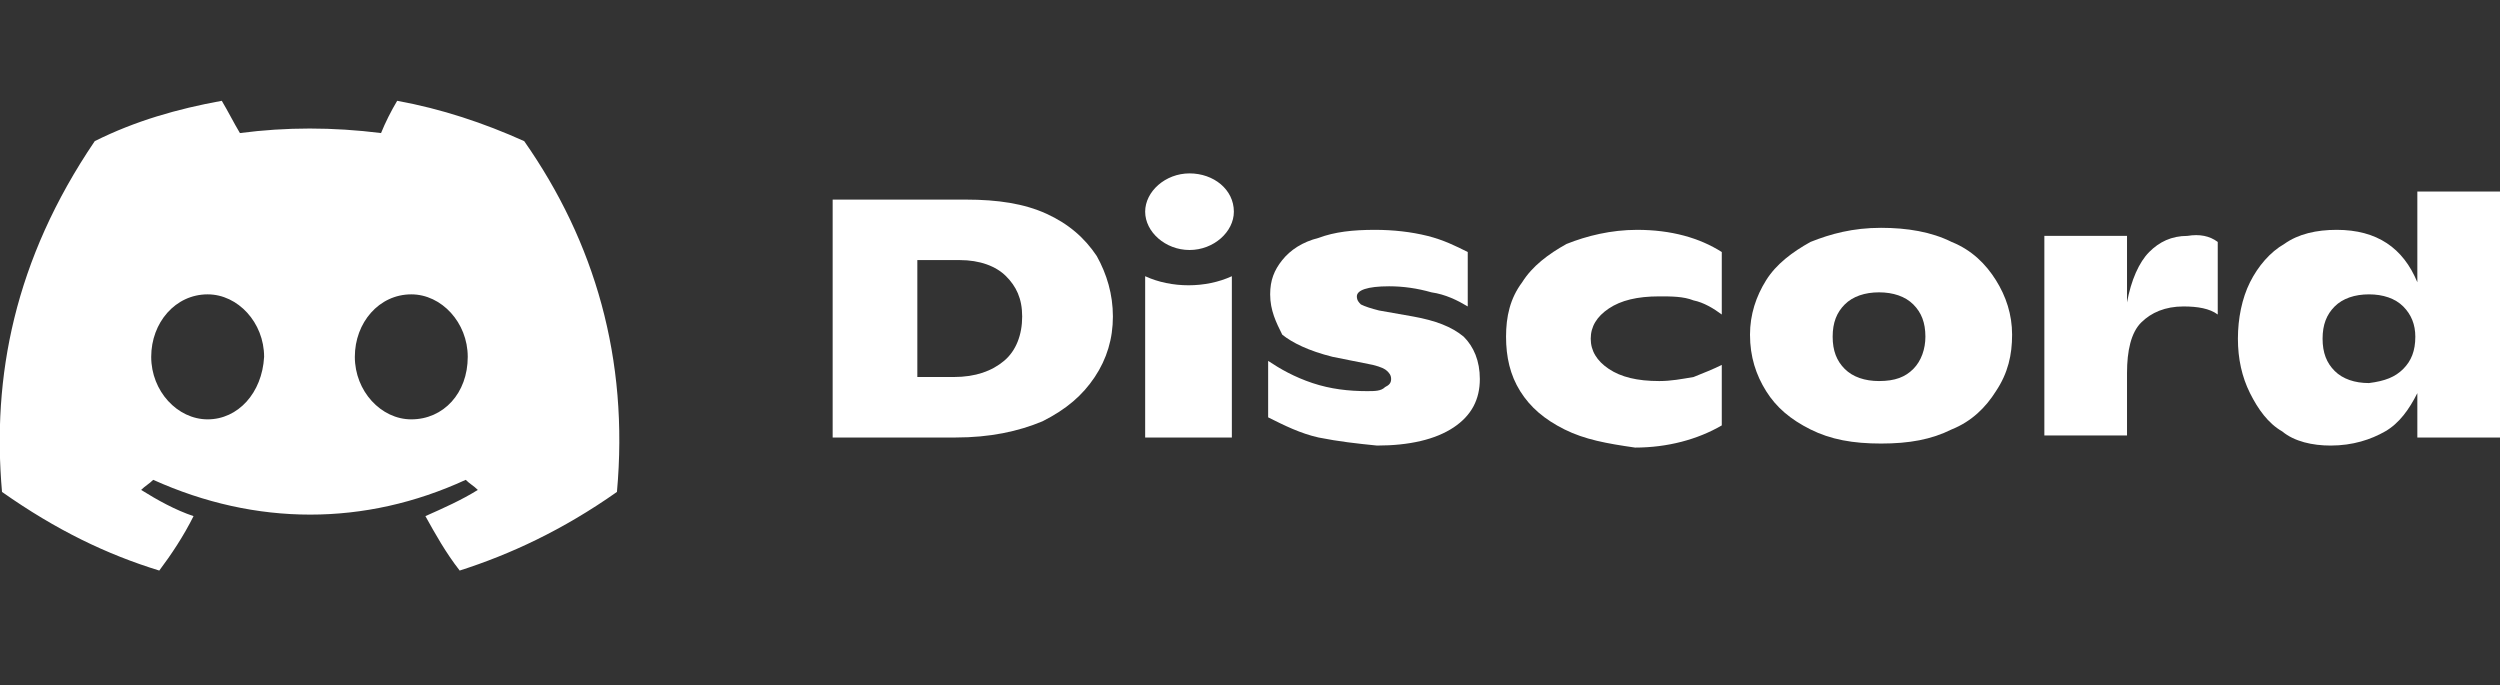
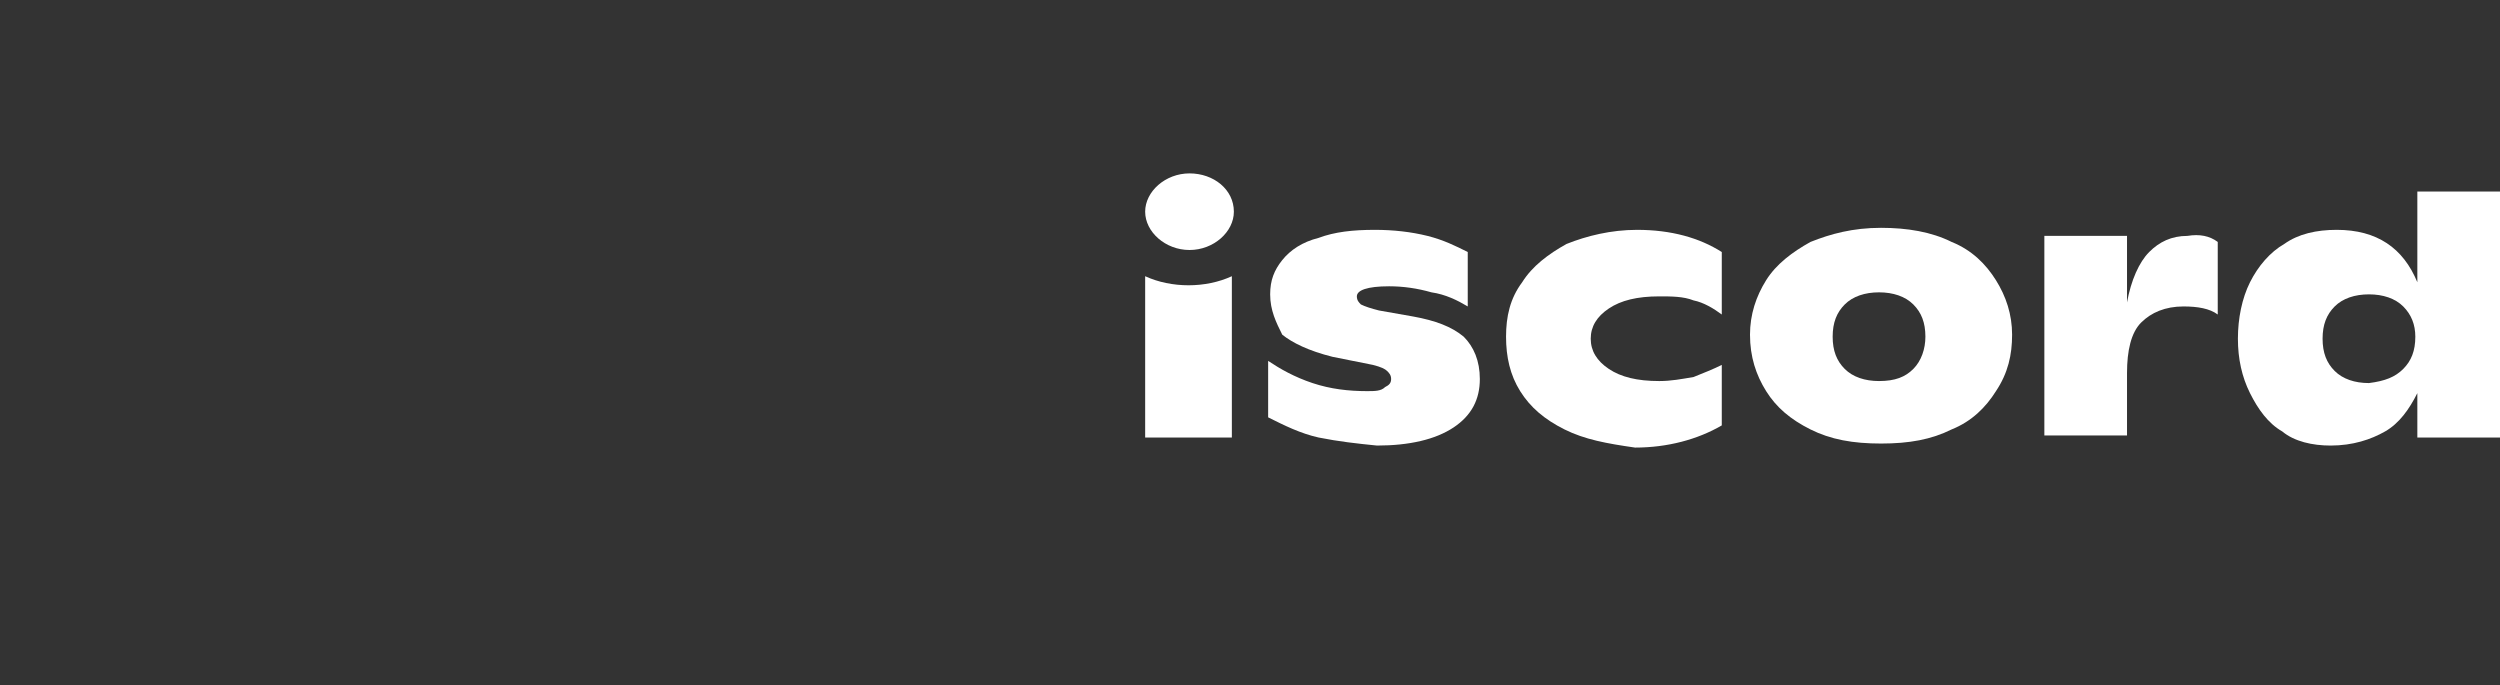
<svg xmlns="http://www.w3.org/2000/svg" version="1.1" id="Layer_1" x="0px" y="0px" viewBox="0 0 124 34" style="enable-background:new 0 0 124 34;" xml:space="preserve">
  <rect x="0" y="0" width="124" height="34" fill="#333333" stroke="none" />
  <style type="text/css"> .st0{fill:#FFFFFF;} </style>
  <g>
-     <path class="st0" d="M26,7c-2-0.9-4.1-1.6-6.3-2c-0.3,0.5-0.6,1.1-0.8,1.6c-2.4-0.3-4.7-0.3-7,0C11.6,6.1,11.3,5.5,11,5 C8.8,5.4,6.7,6,4.7,7c-4,5.9-5.1,11.7-4.6,17.4c2.7,1.9,5.2,3.1,7.8,3.9c0.6-0.8,1.2-1.7,1.7-2.7c-0.9-0.3-1.8-0.8-2.6-1.3 c0.2-0.2,0.4-0.3,0.6-0.5c5.1,2.3,10.5,2.3,15.5,0c0.2,0.2,0.4,0.3,0.6,0.5c-0.8,0.5-1.7,0.9-2.6,1.3c0.5,0.9,1,1.8,1.7,2.7 c2.5-0.8,5.1-2,7.8-3.9C31.2,17.8,29.5,12,26,7z M10.3,20.8c-1.5,0-2.8-1.4-2.8-3.1s1.2-3.1,2.8-3.1c1.5,0,2.8,1.4,2.8,3.1 C13,19.5,11.8,20.8,10.3,20.8z M20.4,20.8c-1.5,0-2.8-1.4-2.8-3.1s1.2-3.1,2.8-3.1c1.5,0,2.8,1.4,2.8,3.1 C23.2,19.5,22,20.8,20.4,20.8z" />
-     <path class="st0" d="M41.3,9.9h6.6c1.6,0,2.9,0.2,4,0.7c1.1,0.5,1.9,1.2,2.5,2.1c0.5,0.9,0.8,1.9,0.8,3c0,1.1-0.3,2.1-0.9,3 c-0.6,0.9-1.4,1.6-2.6,2.2c-1.2,0.5-2.6,0.8-4.3,0.8h-6.1V9.9z M47.3,18.7c1.1,0,1.9-0.3,2.5-0.8c0.6-0.5,0.9-1.3,0.9-2.2 c0-0.9-0.3-1.5-0.8-2c-0.5-0.5-1.3-0.8-2.3-0.8h-2.1v5.8H47.3z" />
    <path class="st0" d="M65.4,21.7c-0.9-0.2-1.7-0.6-2.5-1v-2.8c0.6,0.4,1.3,0.8,2.2,1.1c0.9,0.3,1.8,0.4,2.7,0.4c0.4,0,0.7,0,0.9-0.2 c0.2-0.1,0.3-0.2,0.3-0.4c0-0.2-0.1-0.3-0.2-0.4c-0.1-0.1-0.3-0.2-0.7-0.3l-2-0.4c-1.2-0.3-2-0.7-2.5-1.1C63.3,16,63,15.4,63,14.6 c0-0.7,0.2-1.2,0.6-1.7c0.4-0.5,1-0.9,1.8-1.1c0.8-0.3,1.7-0.4,2.8-0.4c0.9,0,1.8,0.1,2.6,0.3c0.8,0.2,1.4,0.5,2,0.8v2.7 c-0.5-0.3-1.1-0.6-1.8-0.7c-0.7-0.2-1.4-0.3-2.1-0.3c-1.1,0-1.6,0.2-1.6,0.5c0,0.2,0.1,0.3,0.2,0.4c0.2,0.1,0.5,0.2,0.9,0.3 l1.7,0.3c1.1,0.2,1.9,0.5,2.5,1c0.5,0.5,0.8,1.2,0.8,2.1c0,1-0.4,1.8-1.3,2.4c-0.9,0.6-2.2,0.9-3.8,0.9 C67.3,22,66.4,21.9,65.4,21.7z" />
    <path class="st0" d="M77.6,21.3c-1-0.5-1.7-1.1-2.2-1.9c-0.5-0.8-0.7-1.7-0.7-2.7c0-1,0.2-1.9,0.8-2.7c0.5-0.8,1.3-1.4,2.2-1.9 c1-0.4,2.2-0.7,3.5-0.7c1.7,0,3.1,0.4,4.2,1.1v3.1C85,15.3,84.5,15,84,14.9c-0.5-0.2-1.1-0.2-1.7-0.2c-1.1,0-1.9,0.2-2.5,0.6 c-0.6,0.4-0.9,0.9-0.9,1.5c0,0.6,0.3,1.1,0.9,1.5c0.6,0.4,1.4,0.6,2.5,0.6c0.6,0,1.1-0.1,1.7-0.2c0.5-0.2,1-0.4,1.4-0.6v3 c-1.2,0.7-2.7,1.1-4.3,1.1C79.7,22,78.6,21.8,77.6,21.3z" />
    <path class="st0" d="M89.8,21.3c-1-0.5-1.7-1.1-2.2-1.9c-0.5-0.8-0.8-1.7-0.8-2.8c0-1,0.3-1.9,0.8-2.7c0.5-0.8,1.3-1.4,2.2-1.9 c1-0.4,2.1-0.7,3.5-0.7c1.3,0,2.5,0.2,3.5,0.7c1,0.4,1.7,1.1,2.2,1.9c0.5,0.8,0.8,1.7,0.8,2.7c0,1-0.2,1.9-0.8,2.8 c-0.5,0.8-1.2,1.5-2.2,1.9c-1,0.5-2.1,0.7-3.5,0.7C91.9,22,90.8,21.8,89.8,21.3z M94.9,18.3c0.4-0.4,0.6-1,0.6-1.6 c0-0.7-0.2-1.2-0.6-1.6c-0.4-0.4-1-0.6-1.7-0.6c-0.7,0-1.3,0.2-1.7,0.6c-0.4,0.4-0.6,0.9-0.6,1.6c0,0.7,0.2,1.2,0.6,1.6 c0.4,0.4,1,0.6,1.7,0.6C94,18.9,94.5,18.7,94.9,18.3z" />
    <path class="st0" d="M110,12v3.6c-0.4-0.3-1-0.4-1.7-0.4c-0.9,0-1.6,0.3-2.1,0.8c-0.5,0.5-0.7,1.4-0.7,2.5v3.1h-4.1v-9.9h4.1V15 c0.2-1.1,0.6-2,1.1-2.5c0.5-0.5,1.1-0.8,1.9-0.8C109.1,11.6,109.6,11.7,110,12z" />
    <path class="st0" d="M124,9.5v12.2h-4.1v-2.2c-0.4,0.8-0.9,1.5-1.6,1.9c-0.7,0.4-1.6,0.7-2.7,0.7c-0.9,0-1.8-0.2-2.4-0.7 c-0.7-0.4-1.2-1.1-1.6-1.9c-0.4-0.8-0.6-1.7-0.6-2.7c0-1,0.2-2,0.6-2.8c0.4-0.8,1-1.5,1.7-1.9c0.7-0.5,1.6-0.7,2.6-0.7 c2,0,3.3,0.9,4,2.6V9.5H124z M119.2,18.3c0.4-0.4,0.6-0.9,0.6-1.6c0-0.6-0.2-1.1-0.6-1.5c-0.4-0.4-1-0.6-1.7-0.6 c-0.7,0-1.3,0.2-1.7,0.6c-0.4,0.4-0.6,0.9-0.6,1.6c0,0.7,0.2,1.2,0.6,1.6c0.4,0.4,1,0.6,1.7,0.6C118.3,18.9,118.8,18.7,119.2,18.3z " />
    <path class="st0" d="M59,12.4c1.2,0,2.2-0.9,2.2-1.9c0-1.1-1-1.9-2.2-1.9c-1.2,0-2.2,0.9-2.2,1.9C56.8,11.5,57.8,12.4,59,12.4z" />
    <path class="st0" d="M61.1,13.7c-1.3,0.6-3,0.6-4.3,0v8h4.3V13.7z" />
  </g>
</svg>